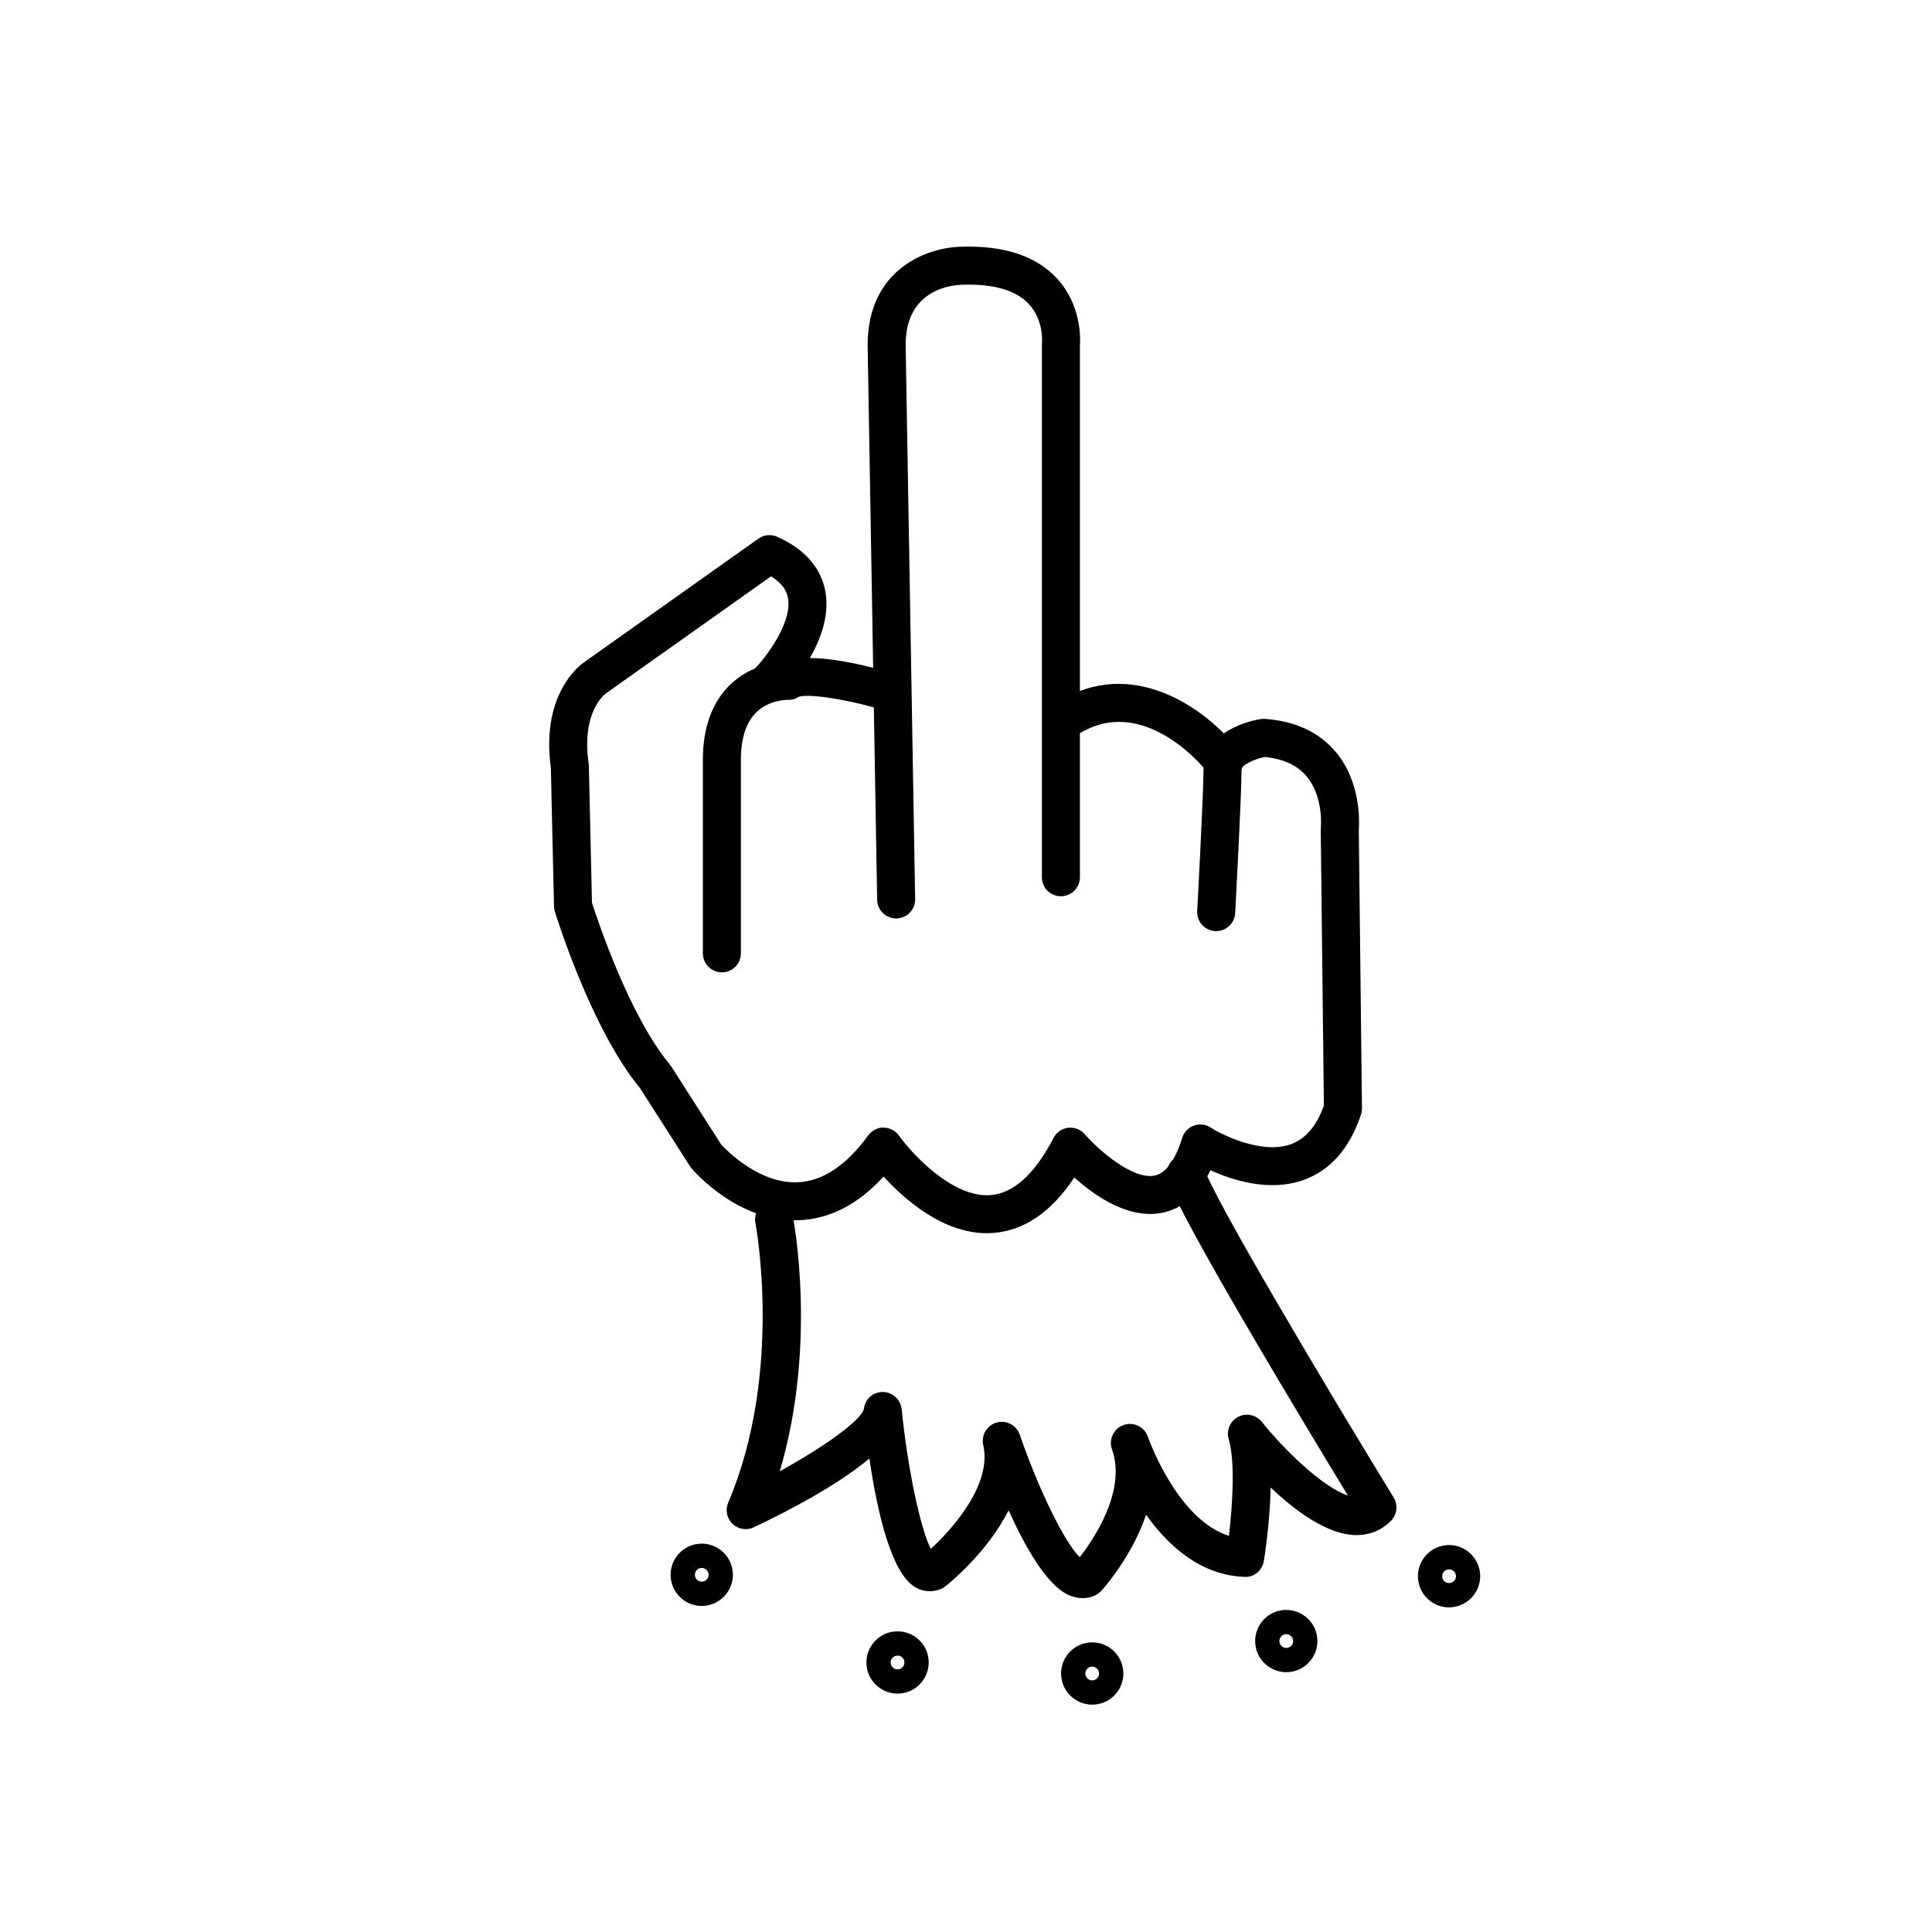
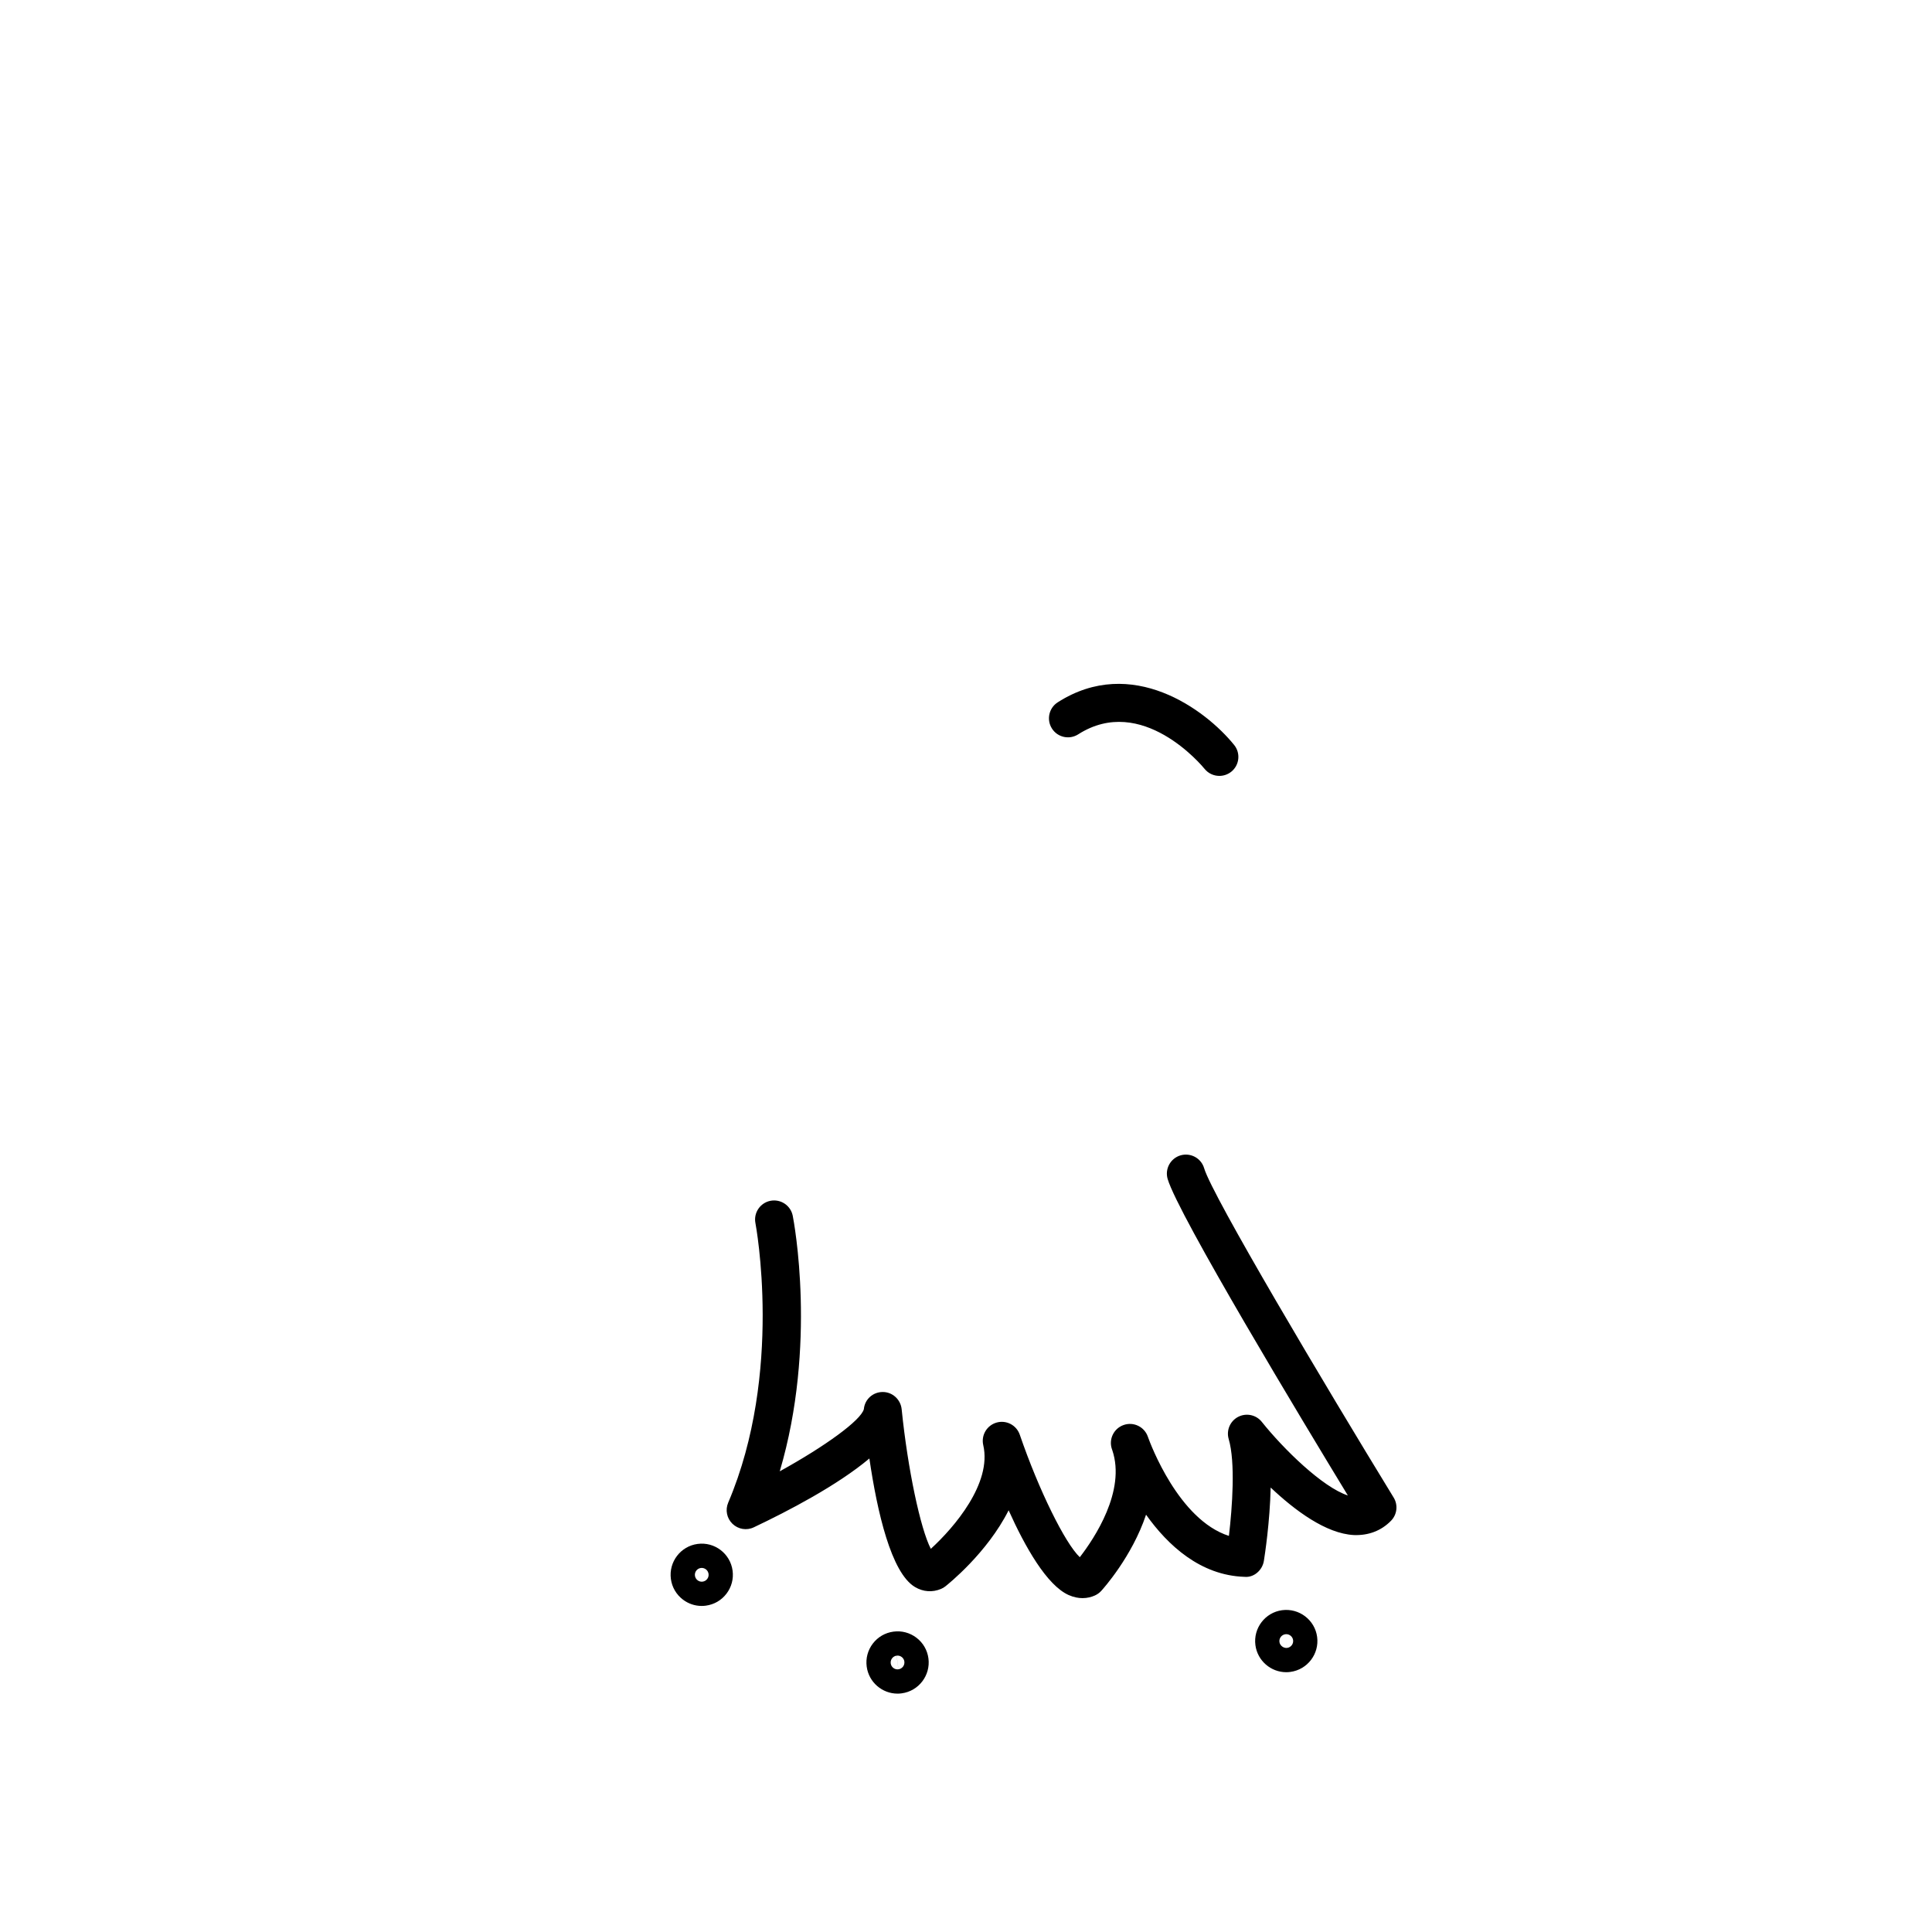
<svg xmlns="http://www.w3.org/2000/svg" fill="#000000" width="800px" height="800px" version="1.1" viewBox="144 144 512 512">
  <g>
-     <path d="m405.52 470.81c-11.75 0-21.938-9.07-27.355-15.008-6.746 7.375-14.273 11.254-22.445 11.566-16.105 0.672-27.938-13.133-28.434-13.719-0.152-0.176-0.289-0.363-0.414-0.555l-13.266-20.73c-12.988-15.785-22.188-45.578-22.574-46.844-0.133-0.441-0.207-0.898-0.215-1.359l-0.836-36.652c-2.793-20.383 8.559-27.859 9.043-28.168l45.973-32.605c1.457-1.023 3.336-1.219 4.961-0.492 9.008 4 11.895 9.957 12.73 14.242 2.508 12.836-9.75 25.988-11.148 27.449-1.926 2-5.109 2.055-7.113 0.133-2-1.926-2.066-5.113-0.145-7.117 2.621-2.734 9.805-12.012 8.52-18.539-0.176-0.887-0.648-3.305-4.481-5.668l-43.676 30.969c-0.379 0.262-6.621 4.863-4.644 18.688 0.031 0.203 0.047 0.398 0.051 0.598l0.828 36.23c1.402 4.383 9.871 29.977 20.68 42.945 0.137 0.16 0.262 0.332 0.371 0.516l13.215 20.656c1.387 1.5 10.113 10.422 20.25 9.969 6.586-0.266 12.871-4.445 18.68-12.41 0.953-1.305 2.644-2.215 4.098-2.062 1.617 0.004 3.141 0.797 4.074 2.117 3.293 4.621 14.062 16.469 24.148 15.766 6.137-0.43 11.801-5.535 16.816-15.176 0.77-1.48 2.227-2.481 3.883-2.676 1.688-0.172 3.309 0.453 4.402 1.723 3.531 4.098 12.715 12.156 18.531 10.938 3.719-0.785 6-5.856 7.262-9.969 0.465-1.516 1.602-2.719 3.09-3.258 1.484-0.551 3.133-0.348 4.465 0.504 3.324 2.133 13.621 7.082 21.148 4.457 3.961-1.402 6.863-4.766 8.852-10.281l-0.832-73.043c0-0.207 0.012-0.406 0.031-0.613 0.004-0.055 0.766-8.172-3.777-13.594-2.457-2.934-6.195-4.656-11.129-5.129-2.82 0.574-6.117 2.156-6.117 3.32 0 6.777-1.617 36.781-1.684 38.059-0.152 2.781-2.543 4.922-5.305 4.762-2.781-0.152-4.914-2.523-4.762-5.301 0.02-0.312 1.672-31.008 1.672-37.512 0-8.715 9.551-12.508 15.191-13.375 0.379-0.059 0.742-0.07 1.145-0.047 8.086 0.598 14.402 3.57 18.785 8.844 6.656 8.016 6.203 18.605 6.035 20.727l0.836 73.641c0.004 0.559-0.086 1.125-0.262 1.652-3.004 9.012-8.176 14.855-15.371 17.383-8.934 3.148-18.656 0.023-24.527-2.641-3.023 6.348-7.273 10.133-12.695 11.262-8.922 1.859-17.961-4.473-23.371-9.336-6.109 9.203-13.371 14.148-21.652 14.711-0.508 0.035-1.027 0.055-1.535 0.055z" />
    <path d="m467.14 349.62c-1.465 0-2.922-0.637-3.914-1.863-0.672-0.82-16.582-19.961-33.488-9.152-2.348 1.5-5.461 0.82-6.957-1.527-1.5-2.344-0.816-5.457 1.527-6.957 19.617-12.543 39.152 1.898 46.75 11.301 1.754 2.16 1.414 5.336-0.746 7.082-0.938 0.75-2.059 1.117-3.172 1.117z" />
-     <path d="m381.49 387.4c-2.742 0-4.988-2.203-5.039-4.953l-2.519-146.95c0-20.676 16.48-26.117 25.191-26.117 11.141-0.312 19.578 2.519 25.035 8.469 6.434 7.008 6.176 15.844 6.031 17.77v140.86c0 2.781-2.254 5.039-5.039 5.039-2.785 0-5.039-2.258-5.039-5.039v-141.07c0-0.191 0.012-0.387 0.035-0.578 0-0.016 0.523-5.953-3.481-10.246-3.406-3.641-9.246-5.367-17.398-5.133-2.644 0.035-15.262 0.945-15.262 15.957l2.519 146.86c0.047 2.781-2.172 5.074-4.953 5.125-0.02 0.008-0.051 0.008-0.082 0.008z" />
-     <path d="m335.31 401.68c-2.781 0-5.039-2.258-5.039-5.039v-51.215c0-8.676 2.465-15.426 7.316-20.051 5.168-4.926 11.371-5.824 14.172-5.961 6.801-2.672 20.078 0.453 27.781 2.707 2.672 0.781 4.203 3.57 3.426 6.246-0.777 2.672-3.57 4.219-6.246 3.426-8.996-2.621-18.859-4.051-21.129-3.082-0.891 0.594-1.82 0.797-2.891 0.762-0.051 0-4.805-0.07-8.242 3.273-2.731 2.66-4.117 6.926-4.117 12.688v51.223c0.008 2.766-2.25 5.023-5.031 5.023z" />
    <path d="m430.87 567.52c-1.09 0-2.312-0.223-3.652-0.812-5.805-2.578-11.578-12.801-15.922-22.465-5.715 11.352-16.102 19.633-16.762 20.156-0.352 0.281-0.742 0.508-1.16 0.684-2.289 0.957-4.731 0.781-6.891-0.504-6.309-3.742-10.012-19.906-12.09-34.066-8.508 7.144-21.559 13.945-30.625 18.238-1.895 0.91-4.141 0.527-5.648-0.922-1.508-1.445-1.965-3.68-1.145-5.602 14.672-34.449 7.297-73.703 7.219-74.094-0.527-2.731 1.254-5.375 3.981-5.91 2.734-0.527 5.375 1.25 5.91 3.977 0.301 1.535 6.481 34.184-3.445 67.711 12.043-6.648 21.531-13.523 22.289-16.484 0.238-2.59 2.387-4.523 4.988-4.535h0.023c2.586 0 4.746 2 5.008 4.574 1.605 15.875 4.988 31.715 7.727 36.988 6.188-5.648 16.238-17.375 13.895-27.477-0.605-2.613 0.941-5.238 3.523-5.981 2.59-0.742 5.285 0.676 6.156 3.211 5.043 14.707 12.02 28.793 15.906 32.465 3.836-4.957 12.281-17.574 8.605-28.383-0.047-0.125-0.074-0.223-0.098-0.273-0.891-2.625 0.504-5.473 3.117-6.379 2.625-0.922 5.477 0.469 6.402 3.066 0.02 0.059 0.039 0.117 0.059 0.172 0.609 1.699 8.102 21.895 21.434 26.152 0.902-7.637 1.75-19.52-0.059-25.664-0.676-2.309 0.371-4.769 2.508-5.883 2.137-1.102 4.758-0.559 6.262 1.324 5.812 7.269 16.113 17.324 22.809 19.508-11.648-19.145-44.953-74.336-47.758-83.879-0.781-2.664 0.746-5.465 3.422-6.254 2.68-0.77 5.473 0.746 6.254 3.422 2.125 7.25 31.93 57.375 50.219 87.262 1.203 1.965 0.922 4.492-0.691 6.144-2.606 2.672-5.984 3.934-9.836 3.797-7.41-0.367-15.68-6.551-22.066-12.594-0.203 9.164-1.562 17.945-1.797 19.434-0.402 2.504-2.672 4.484-5.141 4.231-11.699-0.379-20.309-8.348-26.086-16.469-3.723 11.133-11.375 19.645-11.879 20.199-0.484 0.527-1.074 0.945-1.734 1.234-0.828 0.367-1.926 0.68-3.231 0.68z" />
    <path d="m329.95 569.59c-1.797 0-3.535-0.586-4.992-1.699-1.75-1.34-2.875-3.273-3.168-5.461-0.598-4.516 2.578-8.672 7.082-9.273 4.527-0.613 8.672 2.586 9.273 7.082 0.293 2.195-0.289 4.363-1.633 6.117-1.34 1.75-3.273 2.867-5.457 3.16-0.359 0.051-0.73 0.074-1.105 0.074zm-0.215-10.062c-0.48 0.066-0.918 0.316-1.211 0.699-0.293 0.383-0.422 0.871-0.359 1.352 0.137 0.996 1.055 1.707 2.039 1.57 1.008-0.133 1.707-1.055 1.57-2.047-0.066-0.48-0.316-0.922-0.699-1.211-0.379-0.281-0.863-0.426-1.34-0.363z" />
    <path d="m381.86 592.83c-4.07 0-7.629-3.027-8.176-7.164-0.293-2.188 0.289-4.352 1.629-6.109 1.344-1.754 3.285-2.871 5.473-3.16 2.172-0.293 4.336 0.289 6.09 1.621 1.75 1.34 2.875 3.273 3.168 5.461 0.598 4.516-2.578 8.672-7.082 9.273h-0.016c-0.371 0.059-0.73 0.078-1.086 0.078zm-0.25-10.062c-0.992 0.133-1.691 1.055-1.562 2.047 0.066 0.48 0.316 0.922 0.699 1.211 0.379 0.293 0.867 0.422 1.344 0.359zm0.254-0.016c-0.082 0-0.16 0.004-0.238 0.016l0.473 3.617h0.004c0.465-0.066 0.906-0.316 1.203-0.707 0.293-0.379 0.422-0.871 0.359-1.352-0.117-0.902-0.898-1.574-1.801-1.574z" />
-     <path d="m433.45 595.75c-4.07 0-7.629-3.027-8.184-7.164-0.293-2.195 0.293-4.352 1.629-6.106 1.336-1.754 3.281-2.875 5.465-3.164 2.188-0.301 4.352 0.289 6.106 1.629 1.754 1.34 2.871 3.281 3.16 5.473 0.297 2.172-0.281 4.332-1.617 6.086-1.34 1.758-3.281 2.875-5.465 3.176h-0.016c-0.363 0.051-0.727 0.07-1.078 0.07zm-0.25-10.062c-0.48 0.066-0.918 0.316-1.203 0.699-0.293 0.383-0.422 0.875-0.359 1.355 0.066 0.469 0.316 0.91 0.707 1.203 0.379 0.293 0.902 0.422 1.344 0.359zm0.254-0.016c-0.082 0-0.156 0.004-0.238 0.016l0.473 3.617c0.473-0.066 0.918-0.316 1.203-0.707 0.293-0.379 0.422-0.867 0.359-1.344-0.121-0.914-0.906-1.582-1.797-1.582z" />
    <path d="m484.87 587.15c-4.066 0-7.617-3.019-8.172-7.16-0.605-4.508 2.574-8.672 7.082-9.273 4.492-0.594 8.672 2.57 9.273 7.082 0.605 4.508-2.574 8.672-7.082 9.273-0.371 0.059-0.738 0.078-1.102 0.078zm-0.238-10.059c-0.996 0.133-1.699 1.055-1.566 2.051 0.133 0.996 1.125 1.684 2.047 1.566zm0.246-0.016c-0.086 0-0.16 0.004-0.246 0.016l0.484 3.617h0.004c0.996-0.133 1.699-1.055 1.566-2.051-0.125-0.918-0.914-1.582-1.809-1.582z" />
-     <path d="m528 569.97c-1.797 0-3.543-0.59-4.996-1.703-1.758-1.344-2.875-3.285-3.164-5.477-0.297-2.172 0.281-4.332 1.617-6.086 1.34-1.758 3.281-2.875 5.465-3.176 4.492-0.637 8.672 2.59 9.273 7.09 0.594 4.516-2.59 8.672-7.09 9.273h-0.012c-0.363 0.055-0.727 0.078-1.094 0.078zm-0.23-10.059c-0.992 0.133-1.691 1.047-1.562 2.039 0.133 1.004 1.008 1.699 2.039 1.57zm0.246-0.016c-0.082 0-0.156 0.004-0.238 0.016l0.48 3.613c0.484-0.066 0.922-0.316 1.211-0.699 0.293-0.383 0.422-0.875 0.359-1.355-0.059-0.469-0.312-0.91-0.699-1.199-0.324-0.246-0.715-0.375-1.113-0.375z" />
  </g>
</svg>